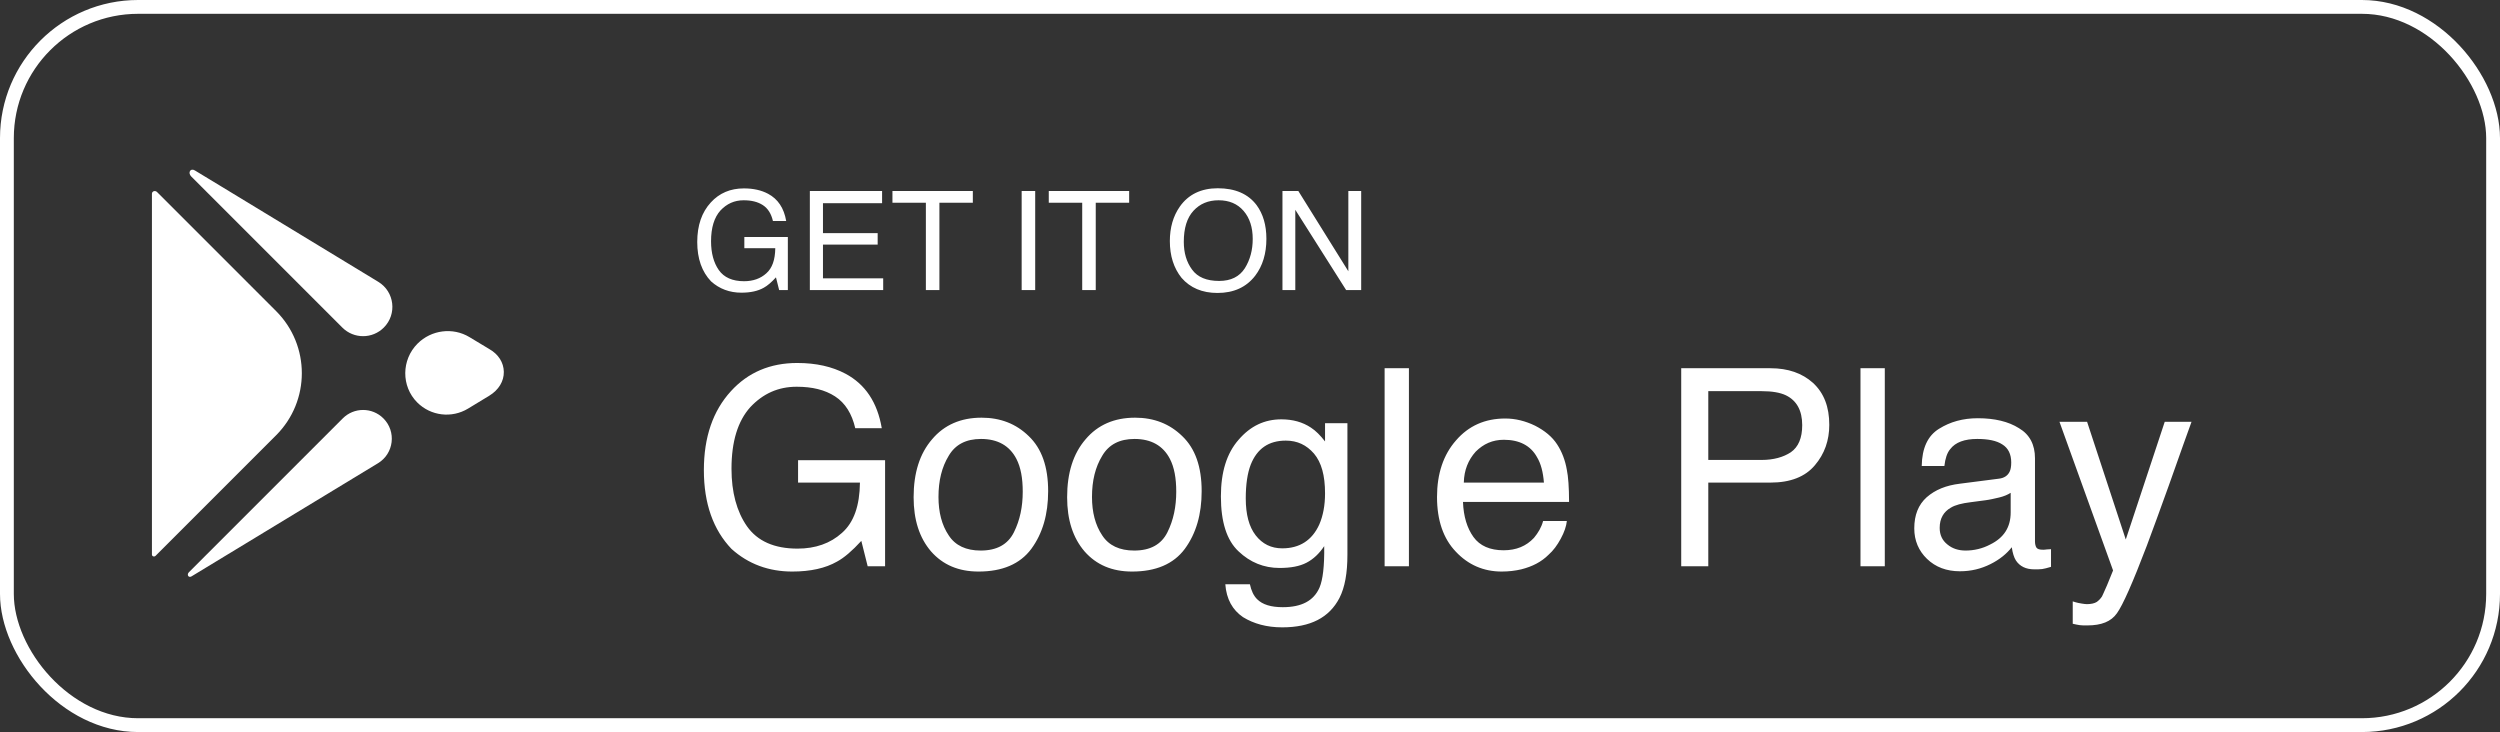
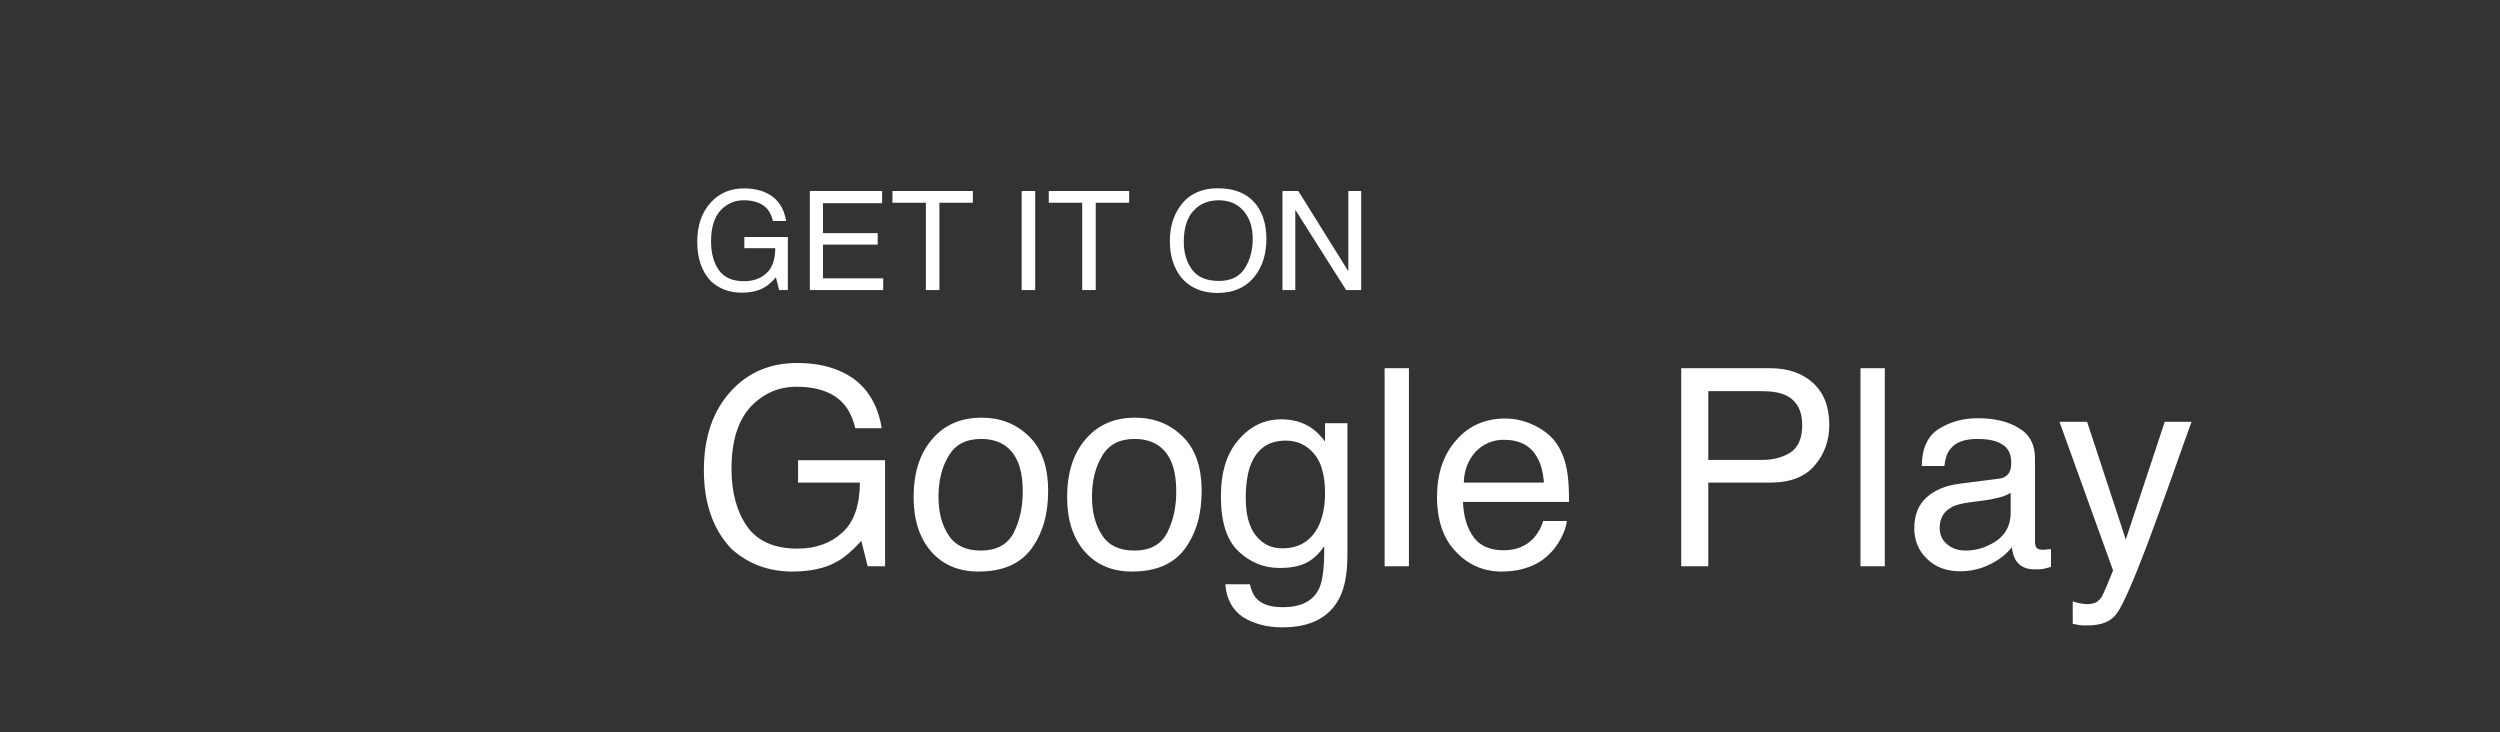
<svg xmlns="http://www.w3.org/2000/svg" width="181" height="53" viewBox="0 0 181 53" fill="none">
  <rect x="0" y="0" width="181" height="53" fill="#333333" stroke="none" />
-   <path d="M14.105 12.338C13.782 12.142 13.579 12.511 13.847 12.779L24.787 23.718C25.616 24.546 26.959 24.546 27.787 23.717C28.76 22.745 28.564 21.117 27.388 20.404C23.148 17.83 18.35 14.914 15.986 13.478L14.105 12.338ZM11.369 13.902C11.234 13.767 11 13.839 11 14.03V40.151C11 40.283 11.169 40.335 11.263 40.242L19.99 31.514C22.473 29.031 22.473 25.006 19.99 22.523L11.369 13.902ZM33.989 24.407C32.786 23.68 31.225 23.883 30.231 24.877C29.059 26.048 29.038 27.968 30.21 29.14C31.186 30.116 32.705 30.299 33.886 29.583C34.767 29.048 35.327 28.708 35.422 28.651C36.103 28.234 36.488 27.606 36.477 26.919C36.466 26.245 36.081 25.643 35.426 25.272C35.339 25.222 34.816 24.907 33.989 24.407ZM27.758 30.291C26.946 29.478 25.629 29.478 24.817 30.291L13.678 41.429C13.502 41.605 13.65 41.86 13.864 41.731C14.164 41.549 21.366 37.179 27.367 33.538C28.52 32.839 28.711 31.244 27.758 30.291Z" fill="white" />
-   <rect x="0.5" y="0.5" width="180" height="52" rx="9.5" stroke="white" />
  <path d="M55.61 14.03C56.32 14.41 56.76 15.06 56.92 16H55.96C55.84 15.48 55.6 15.09 55.23 14.85C54.86 14.61 54.4 14.5 53.84 14.5C53.17 14.5 52.62 14.75 52.16 15.24C51.71 15.74 51.48 16.48 51.48 17.47C51.48 18.32 51.67 19.02 52.04 19.55C52.42 20.09 53.03 20.36 53.87 20.36C54.52 20.36 55.06 20.17 55.48 19.79C55.91 19.41 56.12 18.81 56.13 17.97H53.89V17.16H57.04V21H56.41L56.18 20.08C55.85 20.44 55.56 20.69 55.3 20.83C54.88 21.07 54.34 21.19 53.68 21.19C52.83 21.19 52.09 20.92 51.48 20.37C50.82 19.68 50.48 18.73 50.48 17.52C50.48 16.32 50.81 15.37 51.46 14.66C52.08 13.98 52.88 13.64 53.86 13.64C54.54 13.64 55.12 13.77 55.61 14.03ZM63.863 14.71H59.583V16.88H63.543V17.71H59.583V20.15H63.943V21H58.633V13.83H63.863V14.71ZM68.013 14.68V21H67.033V14.68H64.613V13.83H70.433V14.68H68.013ZM74.948 21H73.968V13.83H74.948V21ZM79.332 14.68V21H78.352V14.68H75.931V13.83H81.751V14.68H79.332ZM90.977 14.85C91.447 15.49 91.687 16.3 91.687 17.29C91.687 18.36 91.417 19.25 90.877 19.96C90.237 20.79 89.327 21.21 88.147 21.21C87.037 21.21 86.177 20.84 85.547 20.12C84.977 19.41 84.697 18.52 84.697 17.45C84.697 16.48 84.937 15.65 85.417 14.96C86.037 14.08 86.957 13.63 88.167 13.63C89.427 13.63 90.367 14.04 90.977 14.85ZM90.127 19.42C90.507 18.81 90.697 18.1 90.697 17.3C90.697 16.46 90.477 15.78 90.037 15.27C89.587 14.75 88.987 14.5 88.227 14.5C87.477 14.5 86.877 14.75 86.407 15.26C85.937 15.77 85.707 16.52 85.707 17.51C85.707 18.31 85.907 18.98 86.307 19.52C86.707 20.07 87.357 20.34 88.267 20.34C89.117 20.34 89.737 20.03 90.127 19.42ZM97.62 19.64V13.83H98.55V21H97.46L93.78 15.19V21H92.85V13.83H94L97.62 19.64ZM61.22 27.06C62.64 27.82 63.52 29.12 63.84 31H61.92C61.68 29.96 61.2 29.18 60.46 28.7C59.72 28.22 58.8 28 57.68 28C56.34 28 55.24 28.5 54.32 29.48C53.42 30.48 52.96 31.96 52.96 33.94C52.96 35.64 53.34 37.04 54.08 38.1C54.84 39.18 56.06 39.72 57.74 39.72C59.04 39.72 60.12 39.34 60.96 38.58C61.82 37.82 62.24 36.62 62.26 34.94H57.78V33.32H64.08V41H62.82L62.36 39.16C61.7 39.88 61.12 40.38 60.6 40.66C59.76 41.14 58.68 41.38 57.36 41.38C55.66 41.38 54.18 40.84 52.96 39.74C51.64 38.36 50.96 36.46 50.96 34.04C50.96 31.64 51.62 29.74 52.92 28.32C54.16 26.96 55.76 26.28 57.72 26.28C59.08 26.28 60.24 26.54 61.22 27.06ZM74.486 31.58C75.426 32.48 75.886 33.8 75.886 35.56C75.886 37.24 75.486 38.62 74.666 39.74C73.846 40.84 72.566 41.38 70.846 41.38C69.406 41.38 68.266 40.9 67.406 39.92C66.566 38.94 66.146 37.64 66.146 36C66.146 34.24 66.586 32.84 67.486 31.8C68.366 30.76 69.566 30.24 71.066 30.24C72.426 30.24 73.566 30.68 74.486 31.58ZM73.406 38.54C73.846 37.66 74.046 36.68 74.046 35.6C74.046 34.62 73.906 33.84 73.586 33.22C73.086 32.26 72.226 31.78 71.026 31.78C69.946 31.78 69.166 32.18 68.686 33C68.186 33.82 67.946 34.8 67.946 35.98C67.946 37.08 68.186 38.02 68.686 38.76C69.166 39.5 69.946 39.86 71.006 39.86C72.166 39.86 72.966 39.42 73.406 38.54ZM85.6 31.58C86.54 32.48 87 33.8 87 35.56C87 37.24 86.6 38.62 85.78 39.74C84.96 40.84 83.68 41.38 81.96 41.38C80.52 41.38 79.38 40.9 78.52 39.92C77.68 38.94 77.26 37.64 77.26 36C77.26 34.24 77.7 32.84 78.6 31.8C79.48 30.76 80.68 30.24 82.18 30.24C83.54 30.24 84.68 30.68 85.6 31.58ZM84.52 38.54C84.96 37.66 85.16 36.68 85.16 35.6C85.16 34.62 85.02 33.84 84.7 33.22C84.2 32.26 83.34 31.78 82.14 31.78C81.06 31.78 80.28 32.18 79.8 33C79.3 33.82 79.06 34.8 79.06 35.98C79.06 37.08 79.3 38.02 79.8 38.76C80.28 39.5 81.06 39.86 82.12 39.86C83.28 39.86 84.08 39.42 84.52 38.54ZM94.913 30.96C95.253 31.18 95.593 31.52 95.933 31.96V30.64H97.553V40.16C97.553 41.48 97.373 42.52 96.973 43.3C96.233 44.72 94.873 45.42 92.833 45.42C91.713 45.42 90.773 45.16 89.993 44.68C89.233 44.16 88.793 43.38 88.713 42.3H90.493C90.593 42.76 90.753 43.12 91.013 43.38C91.413 43.78 92.033 43.96 92.873 43.96C94.233 43.96 95.113 43.5 95.533 42.54C95.773 41.98 95.893 40.98 95.873 39.54C95.513 40.08 95.093 40.48 94.593 40.74C94.093 41 93.453 41.12 92.633 41.12C91.513 41.12 90.513 40.72 89.673 39.92C88.813 39.12 88.393 37.78 88.393 35.94C88.393 34.18 88.813 32.82 89.673 31.84C90.533 30.84 91.553 30.36 92.773 30.36C93.593 30.36 94.313 30.56 94.913 30.96ZM95.133 32.84C94.593 32.22 93.933 31.9 93.093 31.9C91.853 31.9 91.013 32.48 90.553 33.64C90.313 34.26 90.193 35.08 90.193 36.08C90.193 37.26 90.433 38.14 90.913 38.76C91.393 39.38 92.033 39.7 92.833 39.7C94.093 39.7 94.993 39.12 95.513 37.98C95.793 37.34 95.933 36.58 95.933 35.72C95.933 34.42 95.673 33.48 95.133 32.84ZM102.006 41H100.246V26.66H102.006V41ZM111.14 30.82C111.84 31.18 112.38 31.62 112.74 32.18C113.08 32.7 113.32 33.32 113.44 34.02C113.54 34.5 113.6 35.28 113.6 36.34H105.92C105.96 37.4 106.22 38.24 106.68 38.88C107.14 39.52 107.88 39.84 108.86 39.84C109.78 39.84 110.5 39.54 111.06 38.94C111.36 38.58 111.6 38.18 111.72 37.72H113.44C113.4 38.1 113.26 38.52 113 39C112.74 39.48 112.46 39.86 112.12 40.16C111.6 40.68 110.94 41.02 110.14 41.22C109.72 41.32 109.24 41.38 108.72 41.38C107.42 41.38 106.3 40.9 105.4 39.94C104.5 39 104.04 37.68 104.04 35.98C104.04 34.3 104.5 32.92 105.42 31.88C106.32 30.84 107.5 30.3 108.98 30.3C109.72 30.3 110.44 30.48 111.14 30.82ZM111.78 34.94C111.72 34.18 111.56 33.56 111.28 33.1C110.82 32.26 110 31.84 108.88 31.84C108.06 31.84 107.4 32.14 106.84 32.7C106.3 33.3 106 34.04 105.98 34.94H111.78ZM128.18 26.66C129.46 26.66 130.48 27.02 131.26 27.72C132.06 28.46 132.44 29.46 132.44 30.76C132.44 31.88 132.1 32.86 131.4 33.68C130.7 34.52 129.62 34.94 128.18 34.94H123.68V41H121.72V26.66H128.18ZM129.3 28.62C128.88 28.42 128.3 28.32 127.54 28.32H123.68V33.3H127.54C128.4 33.3 129.12 33.1 129.66 32.74C130.2 32.36 130.48 31.72 130.48 30.78C130.48 29.72 130.08 29 129.3 28.62ZM136.459 41H134.699V26.66H136.459V41ZM144.693 34.66C145.093 34.62 145.353 34.44 145.493 34.16C145.573 34 145.613 33.78 145.613 33.48C145.613 32.88 145.393 32.44 144.973 32.18C144.553 31.9 143.933 31.78 143.153 31.78C142.233 31.78 141.573 32.02 141.193 32.52C140.973 32.78 140.833 33.2 140.773 33.74H139.133C139.153 32.44 139.573 31.54 140.393 31.04C141.193 30.54 142.113 30.28 143.193 30.28C144.413 30.28 145.413 30.52 146.173 31C146.953 31.46 147.333 32.2 147.333 33.18V39.2C147.333 39.38 147.373 39.54 147.433 39.64C147.513 39.76 147.673 39.8 147.913 39.8C147.993 39.8 148.073 39.8 148.173 39.78C148.273 39.78 148.373 39.76 148.493 39.76V41.04C148.213 41.12 148.013 41.18 147.853 41.2C147.713 41.22 147.513 41.22 147.273 41.22C146.673 41.22 146.233 41 145.953 40.58C145.813 40.36 145.713 40.04 145.653 39.62C145.293 40.08 144.793 40.5 144.113 40.84C143.433 41.18 142.713 41.36 141.893 41.36C140.933 41.36 140.133 41.06 139.513 40.46C138.913 39.88 138.593 39.14 138.593 38.26C138.593 37.28 138.893 36.54 139.493 36C140.113 35.46 140.893 35.14 141.893 35.02L144.693 34.66ZM140.993 39.42C141.353 39.72 141.793 39.86 142.313 39.86C142.913 39.86 143.533 39.72 144.093 39.42C145.073 38.94 145.573 38.18 145.573 37.1V35.68C145.353 35.82 145.073 35.94 144.733 36.02C144.393 36.1 144.053 36.18 143.733 36.22L142.673 36.36C142.033 36.44 141.553 36.56 141.233 36.76C140.713 37.06 140.433 37.54 140.433 38.22C140.433 38.72 140.613 39.12 140.993 39.42ZM158.666 30.54C158.426 31.22 157.866 32.74 157.026 35.14C156.386 36.92 155.846 38.4 155.426 39.52C154.406 42.2 153.686 43.82 153.266 44.4C152.846 45 152.146 45.28 151.126 45.28C150.886 45.28 150.686 45.28 150.566 45.26C150.426 45.24 150.246 45.2 150.066 45.16V43.54C150.366 43.64 150.586 43.68 150.726 43.7C150.866 43.72 150.986 43.74 151.086 43.74C151.406 43.74 151.646 43.68 151.806 43.58C151.946 43.48 152.086 43.34 152.186 43.18C152.226 43.12 152.326 42.86 152.546 42.38L152.986 41.3L149.106 30.54H151.106L153.906 39.06L156.726 30.54H158.666Z" fill="white" />
  <a href="https://play.google.com/store/apps/details?id=ru.hubex.customer">
    <rect fill="black" fill-opacity="0" y="0.1" width="49.31" height="13.8" />
  </a>
  <a href="https://play.google.com/store/apps/details?id=ru.hubex.customer">
    <rect fill="black" fill-opacity="0" y="8.38" width="108.906" height="27.6" />
  </a>
</svg>